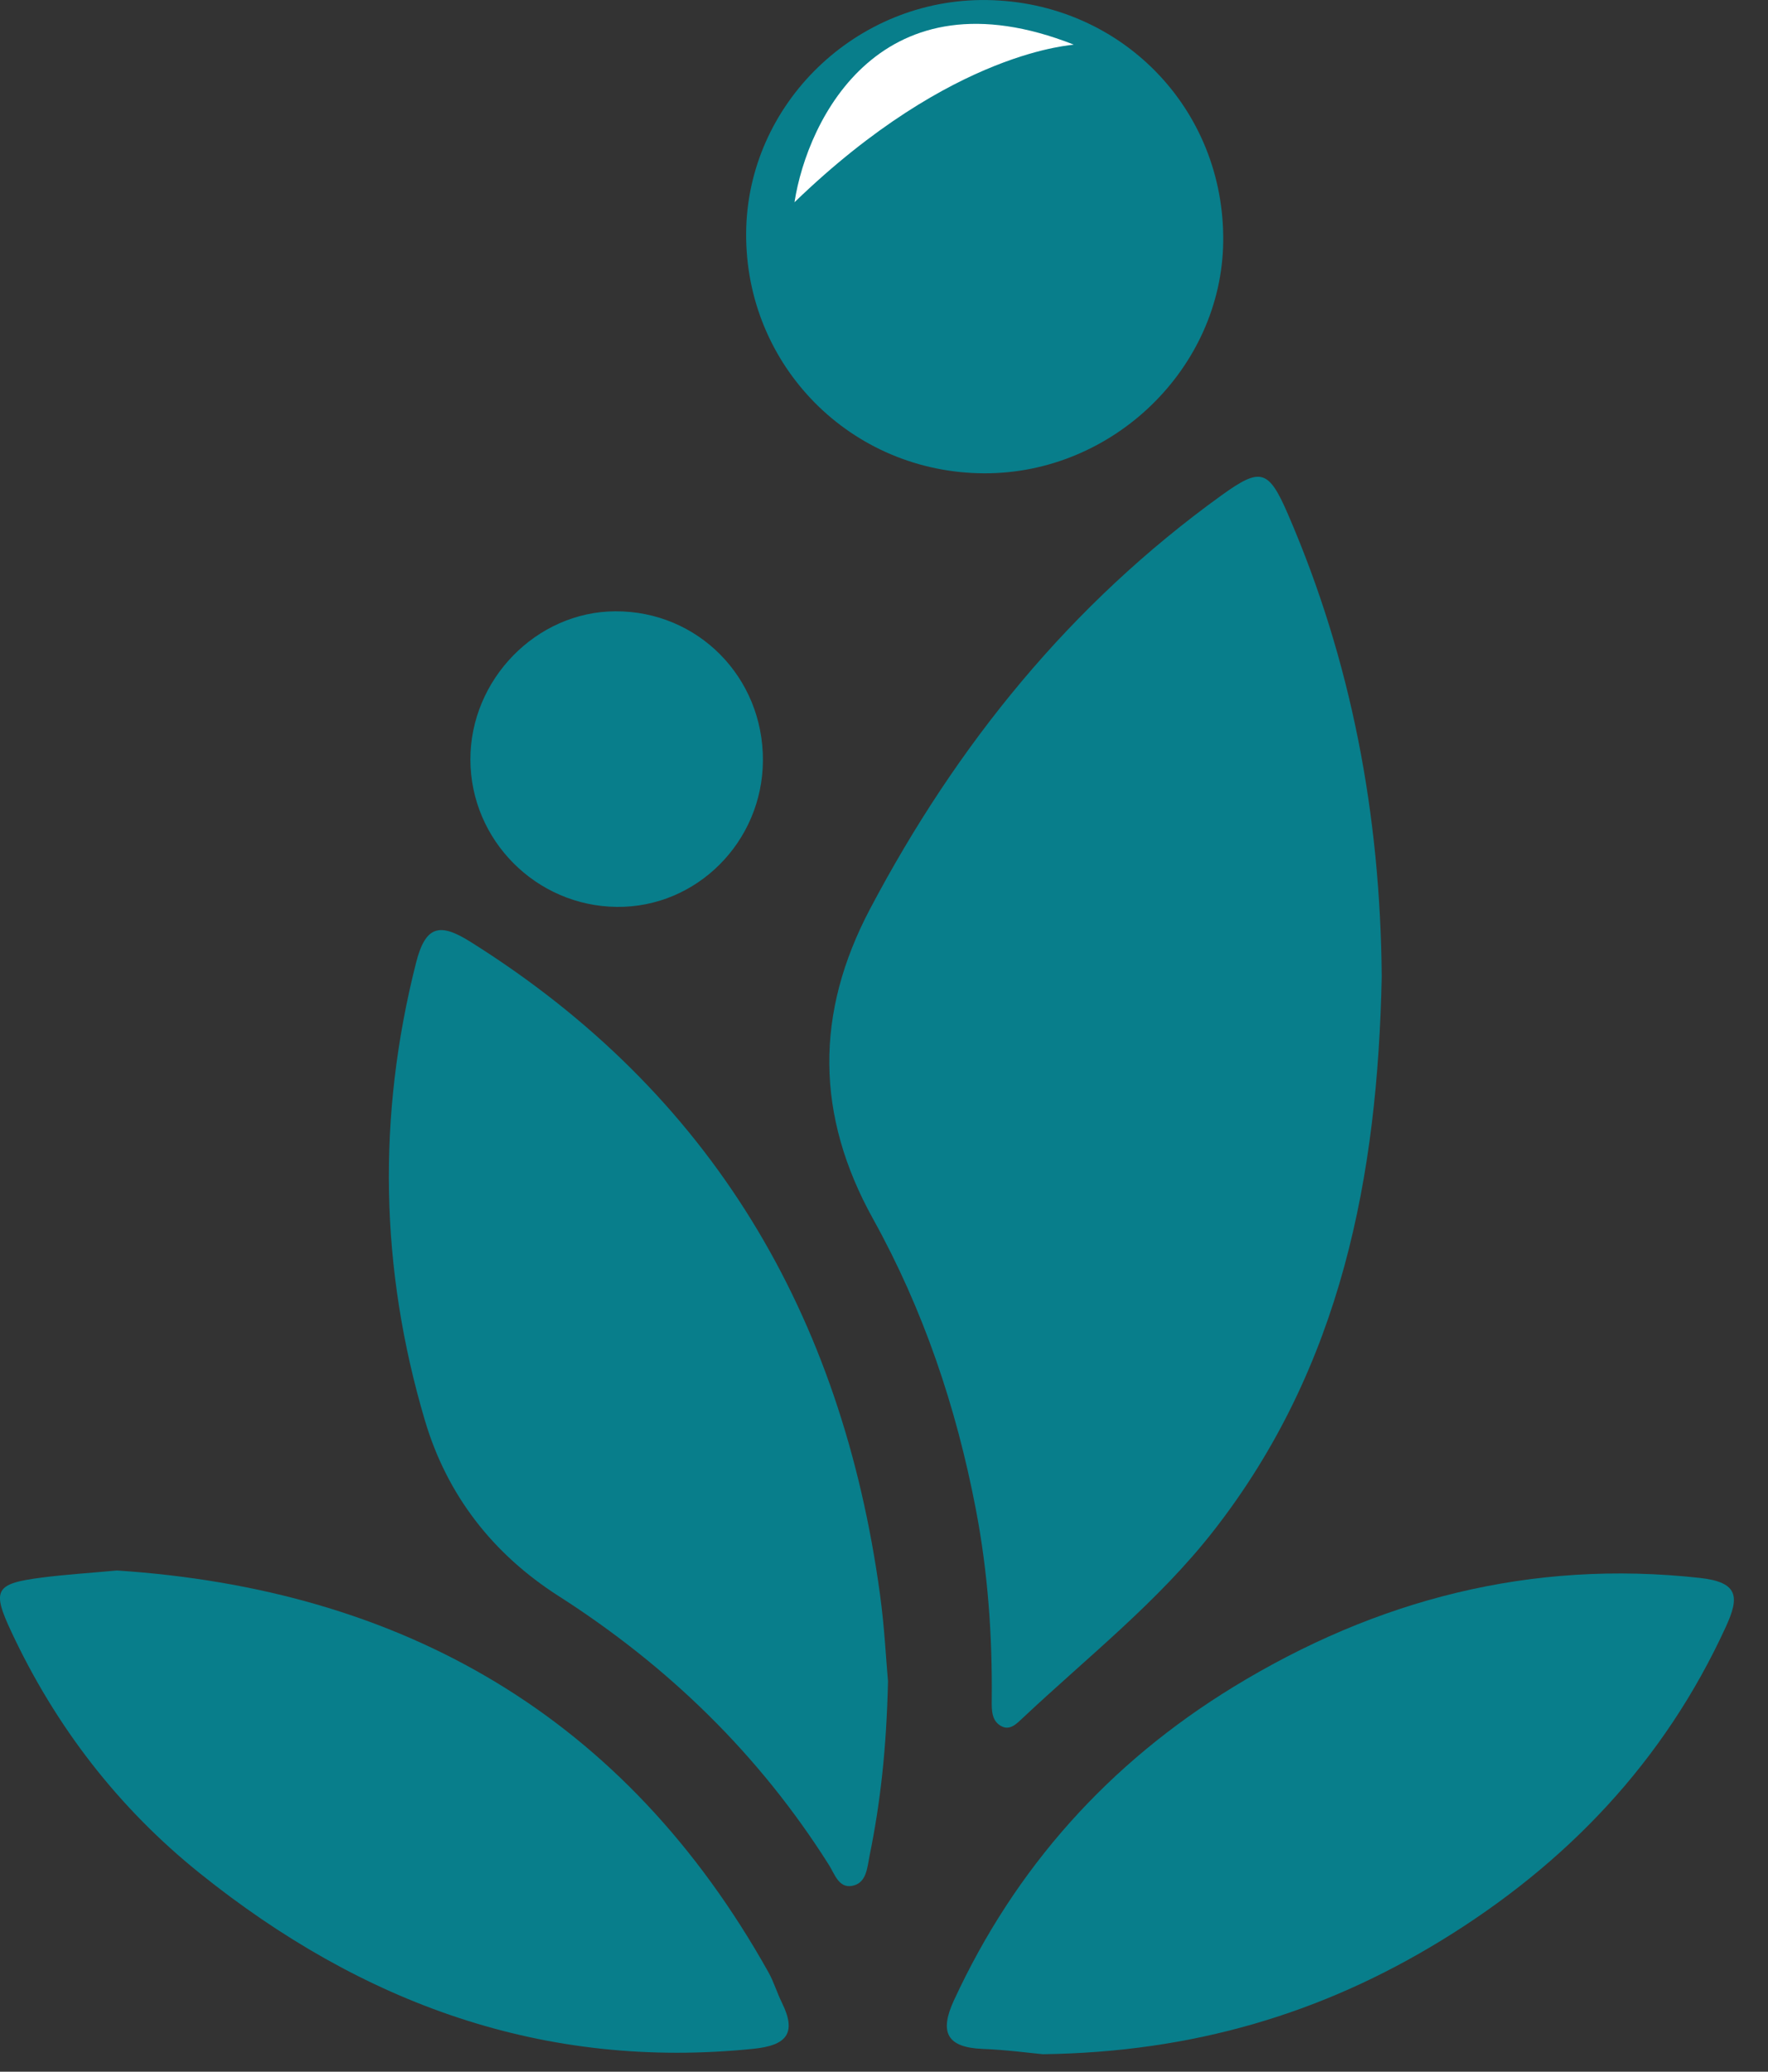
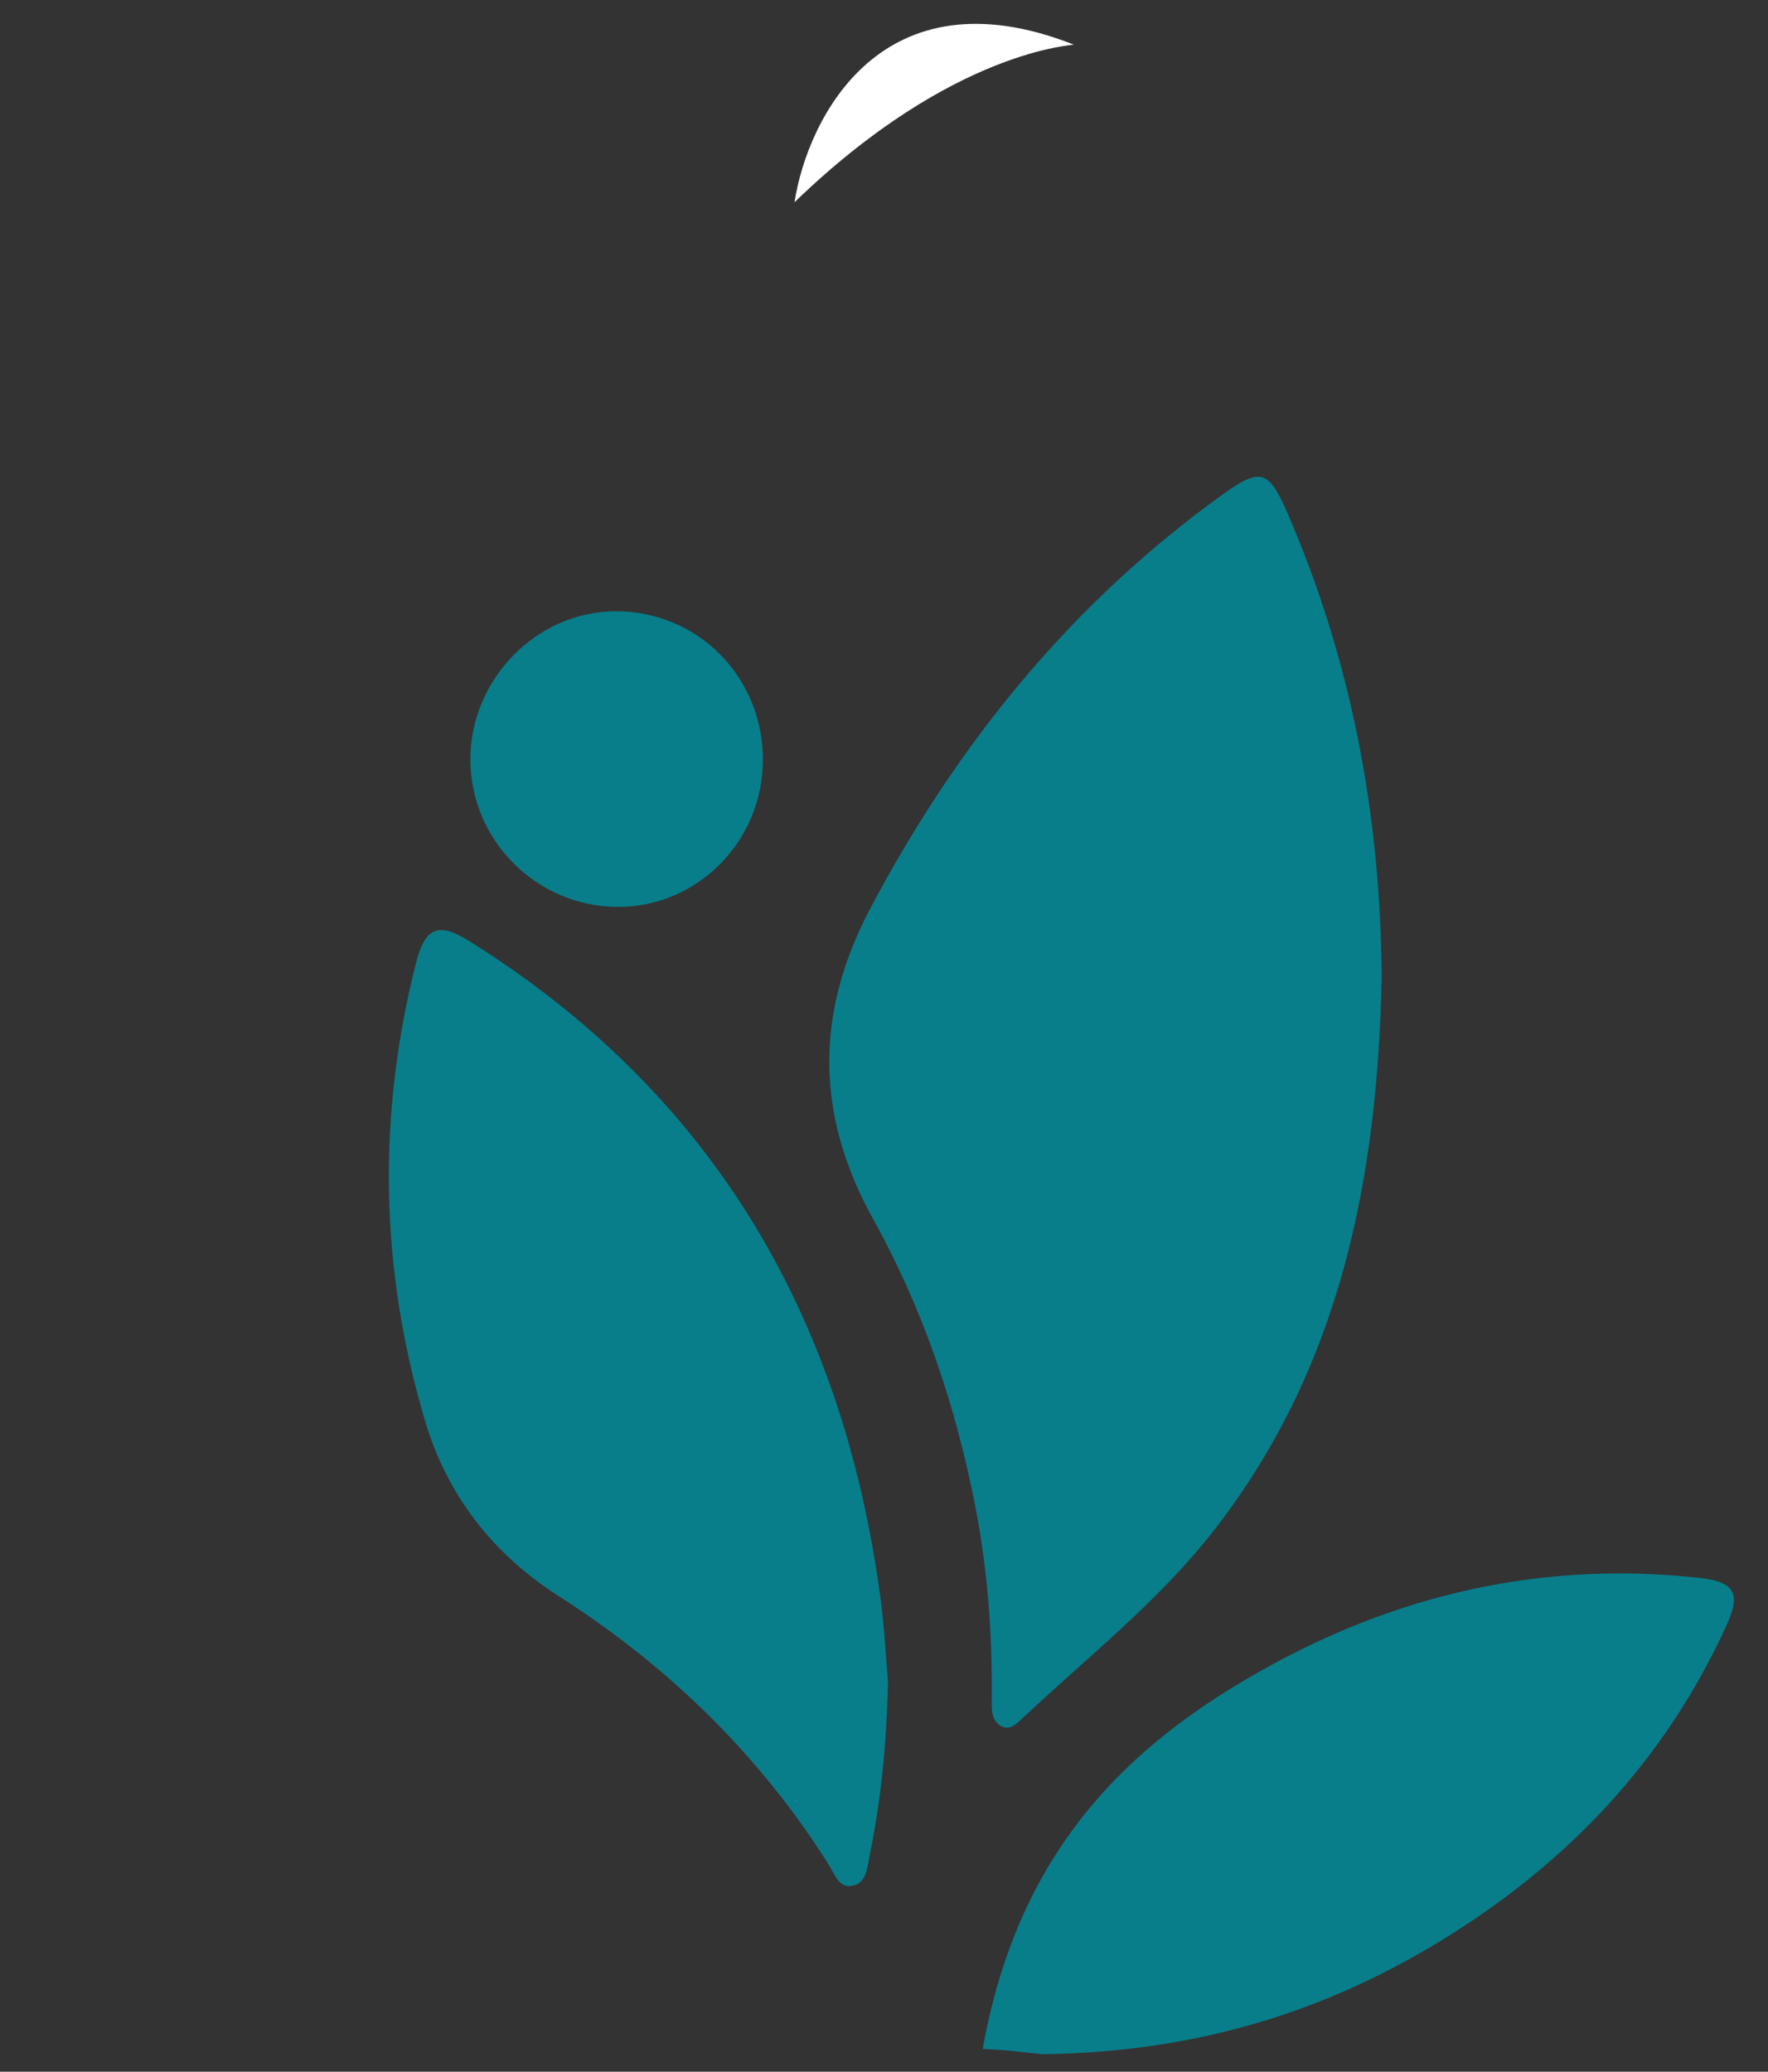
<svg xmlns="http://www.w3.org/2000/svg" width="35" height="41" viewBox="0 0 35 41" fill="none">
  <rect x="0" y="0" width="35" height="41" fill="#333333" stroke="none" />
  <path d="M27.353 19.329C27.272 23.255 26.566 27.042 24.024 30.296C22.925 31.702 21.534 32.79 20.25 33.997C20.129 34.11 19.995 34.256 19.821 34.161C19.628 34.057 19.631 33.842 19.633 33.646C19.646 32.375 19.558 31.116 19.317 29.863C18.929 27.843 18.279 25.918 17.283 24.122C16.147 22.073 16.129 20.057 17.228 17.98C18.944 14.733 21.194 11.956 24.184 9.801C24.955 9.246 25.112 9.285 25.498 10.179C26.752 13.078 27.327 16.116 27.353 19.329Z" fill="#087E8B" />
  <path d="M17.579 33.276C17.549 34.602 17.43 35.669 17.215 36.723C17.167 36.956 17.159 37.273 16.863 37.323C16.604 37.368 16.522 37.086 16.409 36.907C15.031 34.725 13.23 32.976 11.059 31.587C9.76 30.756 8.851 29.596 8.411 28.109C7.522 25.111 7.465 22.095 8.236 19.055C8.426 18.307 8.711 18.261 9.315 18.64C14.098 21.64 16.664 26.027 17.42 31.549C17.51 32.202 17.542 32.864 17.579 33.276Z" fill="#087E8B" />
-   <path d="M2.316 31.081C7.963 31.452 12.374 33.957 15.214 39.035C15.321 39.227 15.383 39.442 15.481 39.639C15.78 40.245 15.563 40.48 14.922 40.546C10.762 40.974 7.16 39.645 3.959 37.076C2.344 35.78 1.104 34.173 0.225 32.295C-0.166 31.462 -0.098 31.34 0.829 31.221C1.293 31.161 1.761 31.132 2.316 31.081Z" fill="#087E8B" />
-   <path d="M20.645 40.654C20.385 40.63 19.92 40.567 19.454 40.549C18.745 40.521 18.592 40.221 18.884 39.589C20.099 36.957 21.958 34.89 24.416 33.386C27.247 31.655 30.31 30.86 33.652 31.228C34.431 31.314 34.43 31.617 34.167 32.192C32.945 34.861 31.012 36.886 28.531 38.404C26.178 39.844 23.622 40.615 20.645 40.654Z" fill="#087E8B" />
-   <path d="M14.771 4.609C14.79 2.054 16.956 -0.039 19.54 0.001C22.189 0.041 24.249 2.15 24.215 4.788C24.182 7.291 22.031 9.375 19.486 9.367C16.85 9.359 14.751 7.242 14.771 4.609Z" fill="#087E8B" />
+   <path d="M20.645 40.654C20.385 40.63 19.92 40.567 19.454 40.549C20.099 36.957 21.958 34.89 24.416 33.386C27.247 31.655 30.31 30.86 33.652 31.228C34.431 31.314 34.43 31.617 34.167 32.192C32.945 34.861 31.012 36.886 28.531 38.404C26.178 39.844 23.622 40.615 20.645 40.654Z" fill="#087E8B" />
  <path d="M15.103 15.053C15.094 16.661 13.791 17.965 12.209 17.948C10.614 17.931 9.318 16.629 9.312 15.037C9.307 13.448 10.619 12.104 12.182 12.098C13.815 12.091 15.112 13.403 15.103 15.053Z" fill="#087E8B" />
  <path d="M15.728 4.003C15.987 2.338 17.453 -0.613 21.254 0.882C21.296 0.899 18.883 0.951 15.728 4.003Z" fill="white" />
</svg>